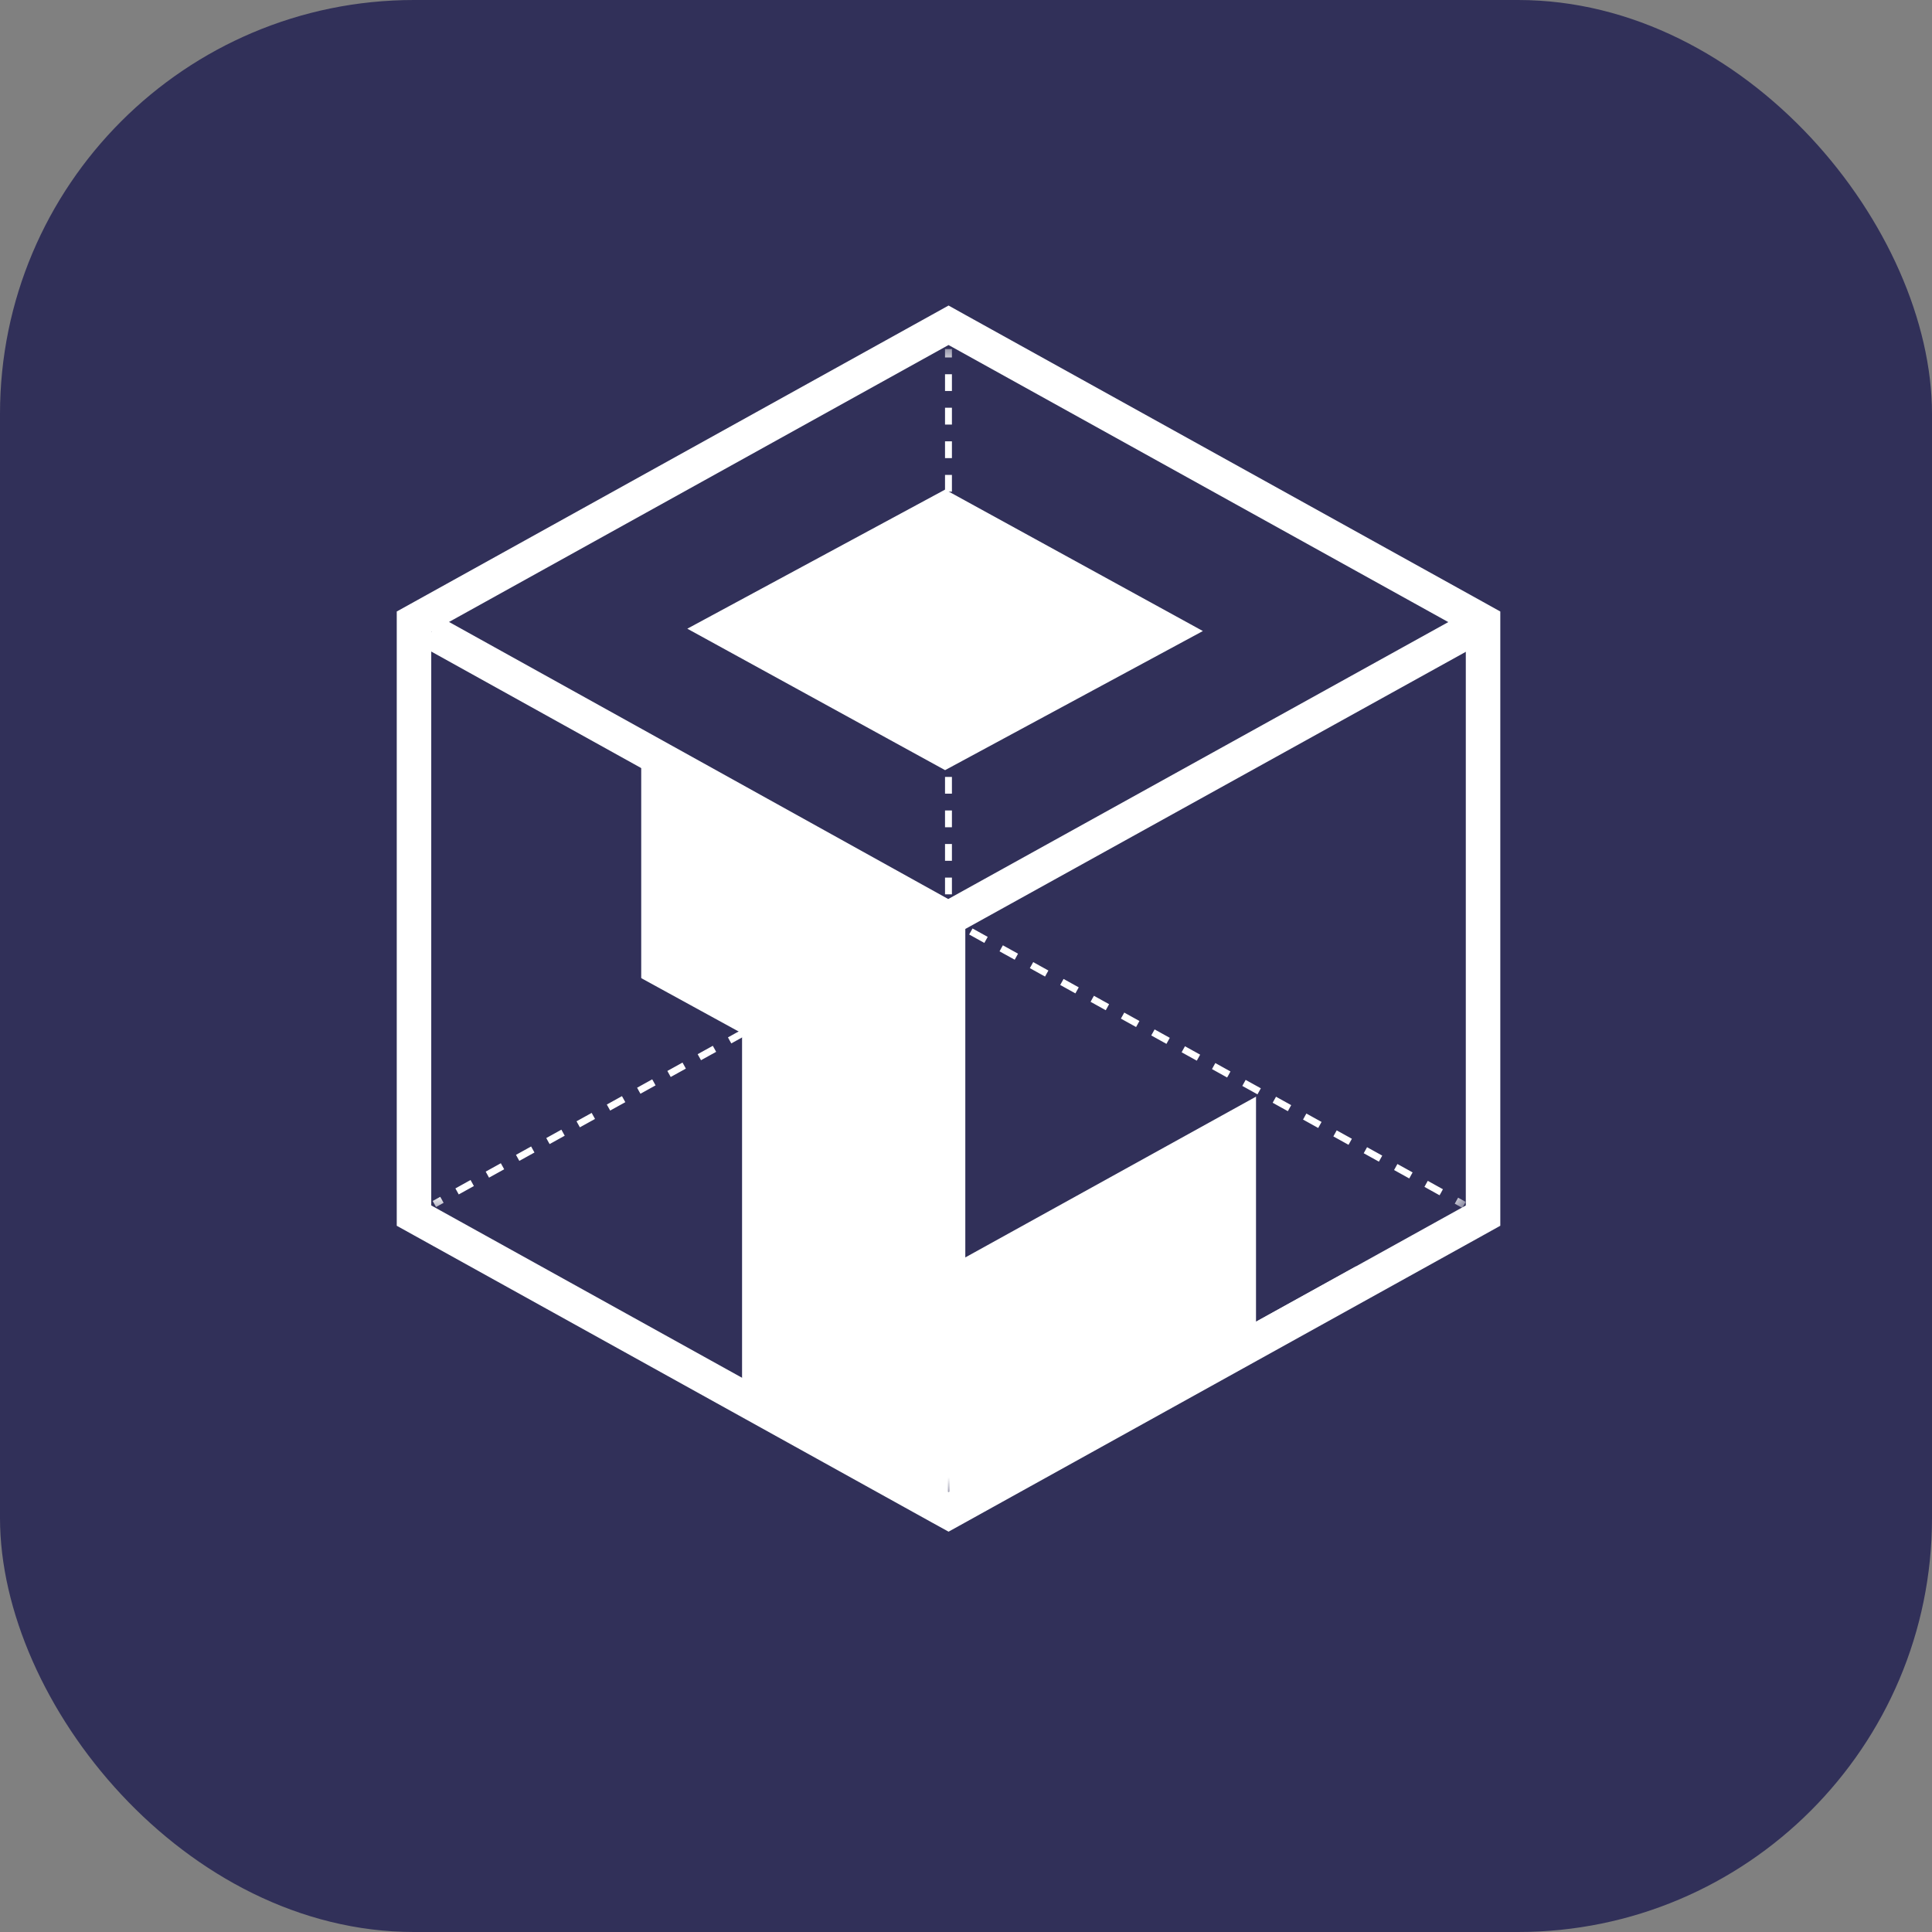
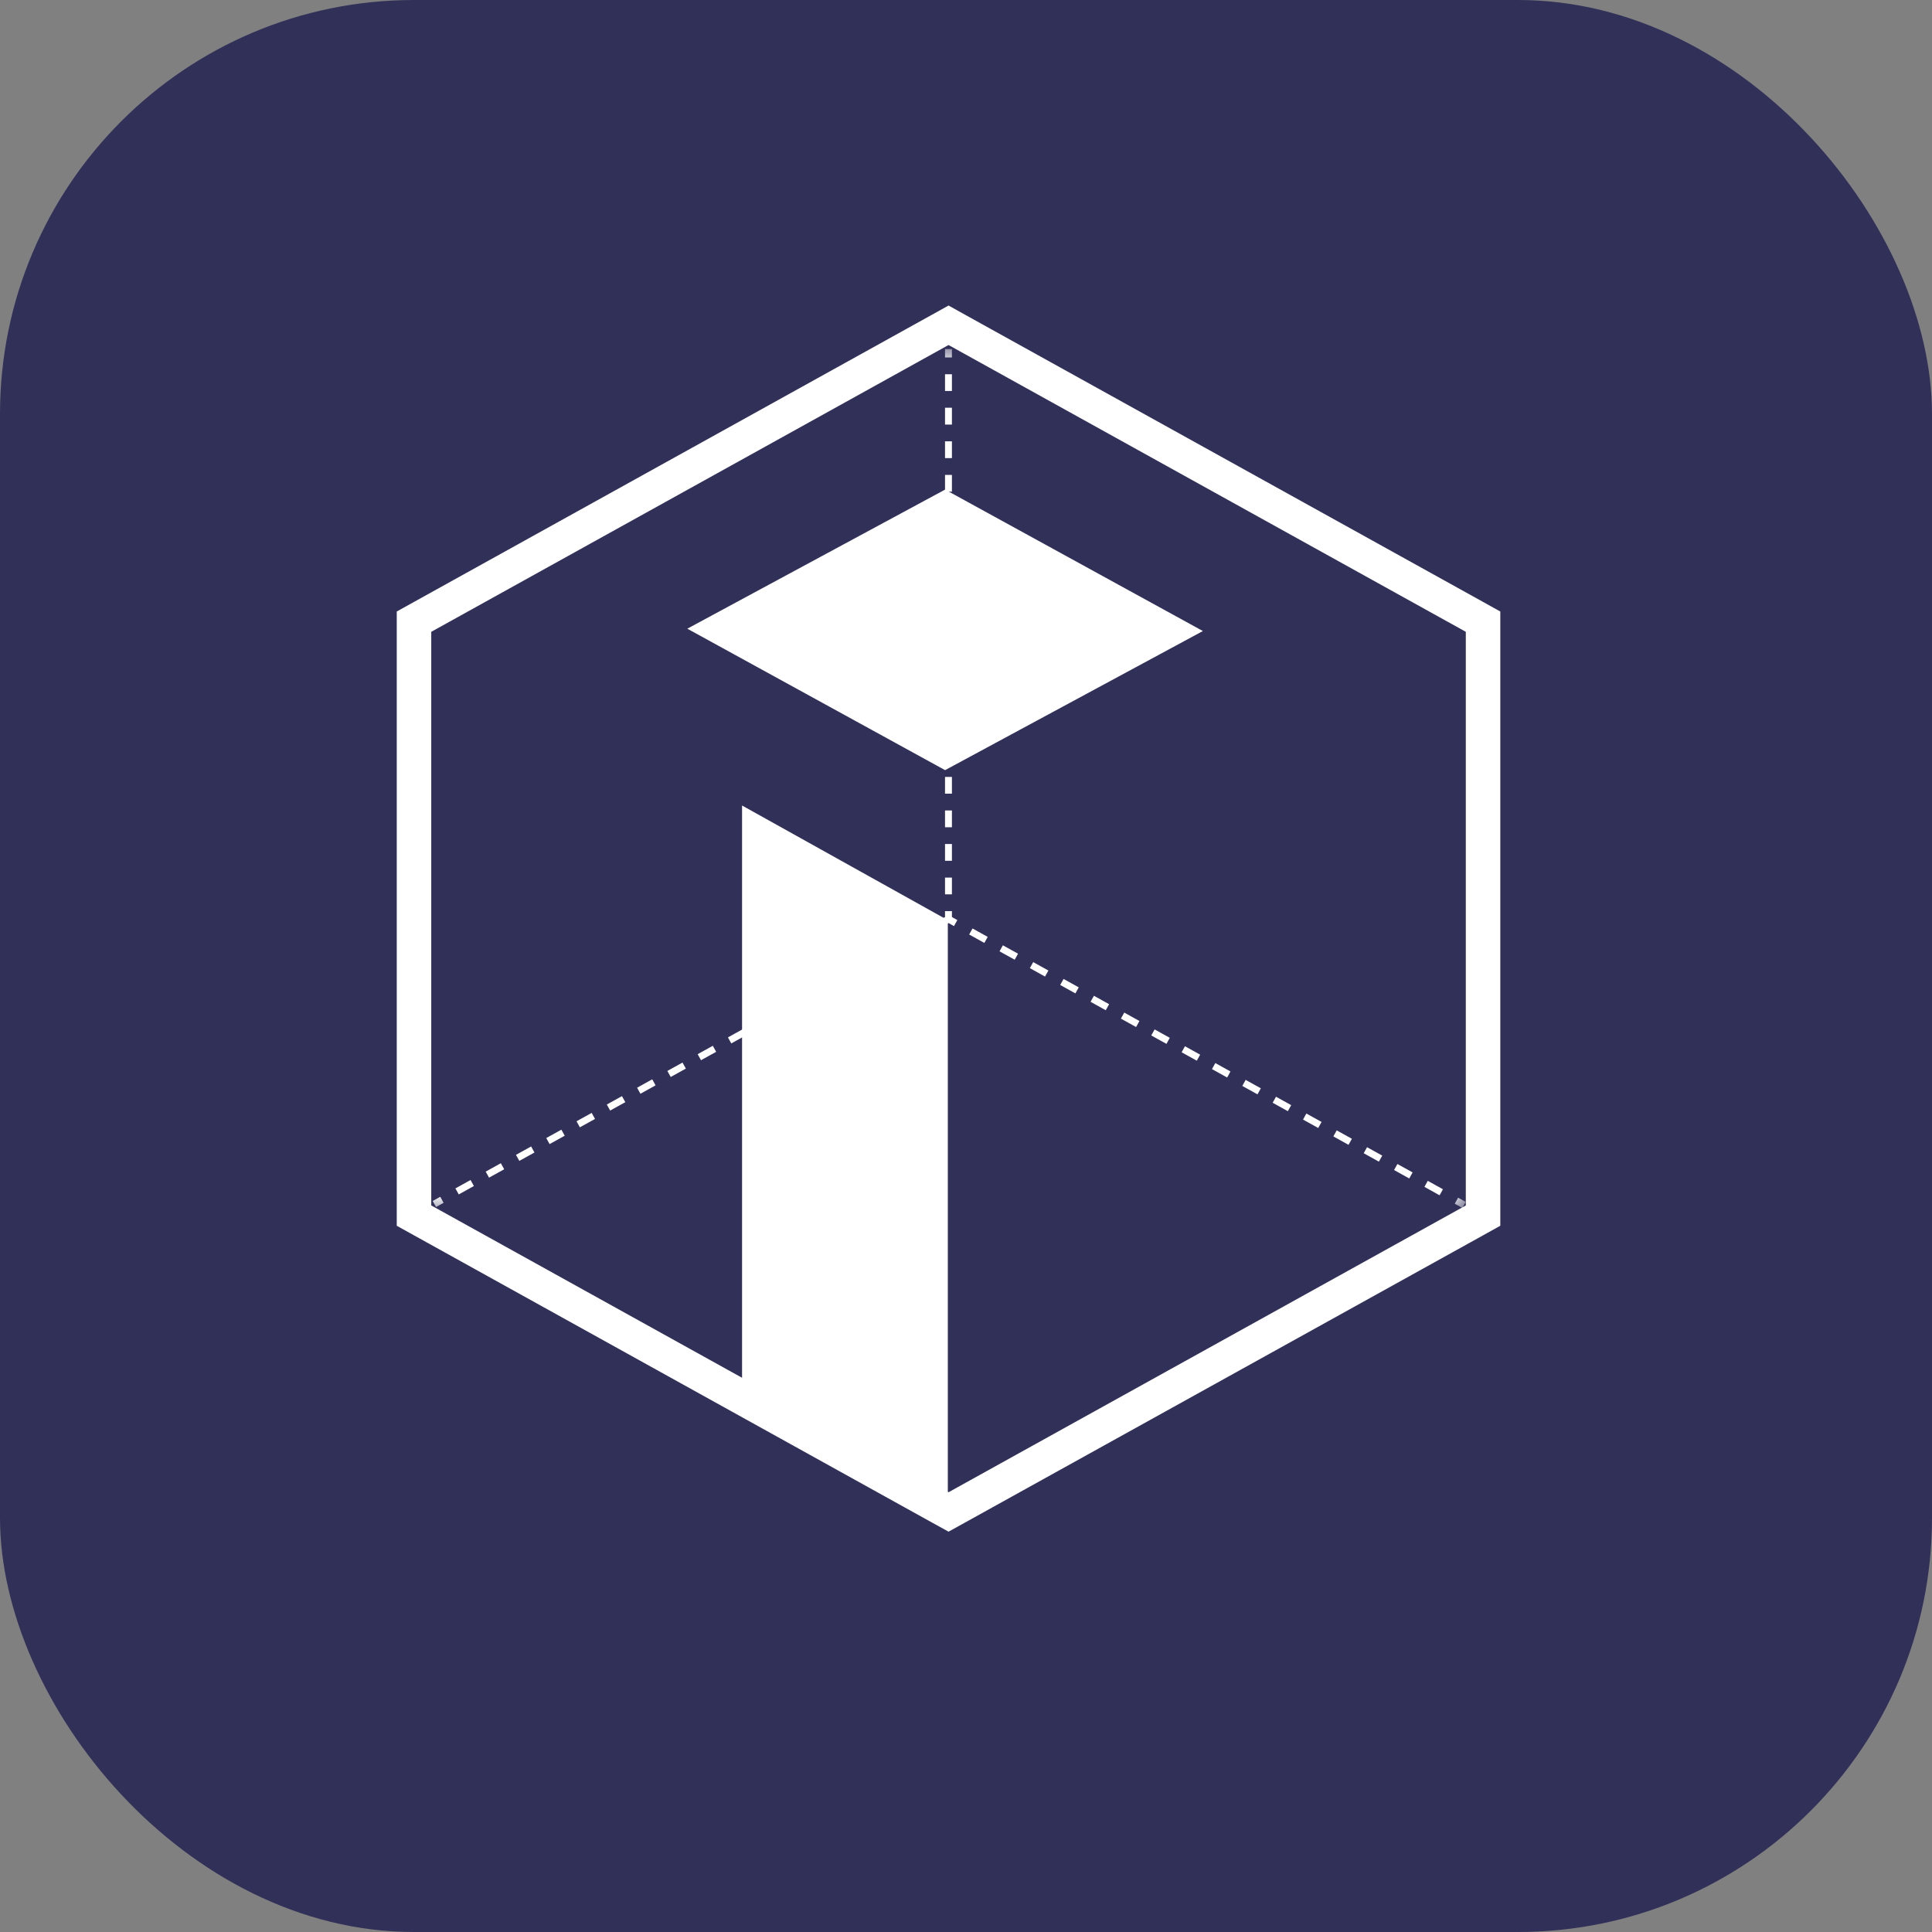
<svg xmlns="http://www.w3.org/2000/svg" width="56" height="56" viewBox="0 0 56 56" fill="none">
  <rect x="0" y="0" width="56" height="56" fill="#808080" stroke="none" />
  <rect width="56" height="56" rx="12" fill="#313059" />
  <path d="M21.509 23.348L27.473 26.672V43.298L21.509 39.974V23.348Z" fill="white" />
-   <path d="M27.495 33.232L15.562 26.695V20.021L27.495 26.65V33.232Z" fill="white" />
-   <path d="M18.586 38.358L12.5 34.995L12.5 18.348L18.586 21.712L18.586 38.358Z" fill="#313059" />
-   <path d="M27.524 43.281L39.302 36.767V30.185L27.524 36.699V43.281Z" fill="white" />
  <path d="M36.406 38.308L42.492 34.944L42.492 18.283L36.407 21.647L36.406 38.308Z" fill="#313059" />
  <path d="M19.922 18.223L27.394 22.323L34.866 18.291L27.394 14.191L19.922 18.223Z" fill="white" />
  <mask id="path-8-outside-1_18_11126" maskUnits="userSpaceOnUse" x="11.591" y="10.117" width="31" height="25" fill="black">
    <rect fill="white" x="11.591" y="10.117" width="31" height="25" />
  </mask>
  <path d="M27.542 26.653V26.41H27.442V26.653H27.542ZM27.542 25.923V25.437H27.442V25.923H27.542ZM27.542 24.951V24.464H27.442V24.951H27.542ZM27.542 23.978V23.492H27.442V23.978H27.542ZM27.542 23.005V22.519H27.442V23.005H27.542ZM27.542 22.033V21.546H27.442V22.033H27.542ZM27.542 21.06V20.574H27.442V21.06H27.542ZM27.542 20.087V19.601H27.442V20.087H27.542ZM27.542 19.115V18.628H27.442V19.115H27.542ZM27.542 18.142L27.542 17.656H27.442V18.142H27.542ZM27.542 17.169V16.683H27.442V17.169H27.542ZM27.542 16.197V15.71H27.442V16.197H27.542ZM27.542 15.224V14.738H27.442V15.224H27.542ZM27.542 14.251V13.765H27.442V14.251H27.542ZM27.542 13.278V12.792H27.442V13.278H27.542ZM27.542 12.306V11.819H27.442V12.306H27.542ZM27.542 11.333V10.847H27.442V11.333H27.542ZM27.542 10.36V10.117L27.442 10.117V10.36H27.542ZM27.456 26.677L27.676 26.799L27.725 26.712L27.505 26.59L27.456 26.677ZM28.116 27.043L28.556 27.287L28.605 27.2L28.165 26.956L28.116 27.043ZM28.996 27.531L29.436 27.775L29.484 27.687L29.044 27.443L28.996 27.531ZM29.875 28.018L30.315 28.262L30.364 28.175L29.924 27.931L29.875 28.018ZM30.755 28.506L31.195 28.75L31.244 28.663L30.804 28.419L30.755 28.506ZM31.635 28.994L32.075 29.238L32.123 29.15L31.683 28.906L31.635 28.994ZM32.515 29.482L32.955 29.725L33.003 29.638L32.563 29.394L32.515 29.482ZM33.394 29.969L33.834 30.213L33.883 30.126L33.443 29.882L33.394 29.969ZM34.274 30.457L34.714 30.701L34.762 30.613L34.323 30.369L34.274 30.457ZM35.154 30.945L35.594 31.189L35.642 31.101L35.202 30.857L35.154 30.945ZM36.033 31.432L36.473 31.676L36.522 31.589L36.082 31.345L36.033 31.432ZM36.913 31.92L37.353 32.164L37.401 32.076L36.962 31.832L36.913 31.92ZM37.793 32.408L38.233 32.651L38.281 32.564L37.841 32.32L37.793 32.408ZM38.673 32.895L39.112 33.139L39.161 33.052L38.721 32.808L38.673 32.895ZM39.552 33.383L39.992 33.627L40.041 33.539L39.601 33.296L39.552 33.383ZM40.432 33.871L40.872 34.114L40.92 34.027L40.48 33.783L40.432 33.871ZM41.312 34.358L41.752 34.602L41.8 34.515L41.36 34.271L41.312 34.358ZM42.191 34.846L42.411 34.968L42.46 34.88L42.24 34.759L42.191 34.846ZM12.615 34.943L12.834 34.821L12.786 34.733L12.566 34.855L12.615 34.943ZM13.273 34.578L13.712 34.334L13.664 34.247L13.225 34.49L13.273 34.578ZM14.151 34.091L14.59 33.848L14.541 33.761L14.102 34.004L14.151 34.091ZM15.028 33.605L15.467 33.362L15.419 33.274L14.98 33.518L15.028 33.605ZM15.906 33.119L16.345 32.876L16.297 32.788L15.858 33.031L15.906 33.119ZM16.784 32.632L17.223 32.389L17.174 32.302L16.735 32.545L16.784 32.632ZM17.662 32.146L18.101 31.903L18.052 31.815L17.613 32.059L17.662 32.146ZM18.539 31.66L18.978 31.416L18.93 31.329L18.491 31.572L18.539 31.66ZM19.417 31.173L19.856 30.93L19.808 30.843L19.369 31.086L19.417 31.173ZM20.295 30.687L20.734 30.444L20.685 30.356L20.246 30.599L20.295 30.687ZM21.172 30.201L21.611 29.957L21.563 29.87L21.124 30.113L21.172 30.201ZM22.05 29.714L22.489 29.471L22.441 29.384L22.002 29.627L22.05 29.714ZM22.928 29.228L23.367 28.985L23.318 28.897L22.879 29.14L22.928 29.228ZM23.806 28.742L24.244 28.498L24.196 28.411L23.757 28.654L23.806 28.742ZM24.683 28.255L25.122 28.012L25.074 27.925L24.635 28.168L24.683 28.255ZM25.561 27.769L26 27.526L25.951 27.438L25.513 27.681L25.561 27.769ZM26.439 27.282L26.878 27.039L26.829 26.952L26.39 27.195L26.439 27.282ZM27.317 26.796L27.536 26.675L27.487 26.587L27.268 26.709L27.317 26.796ZM27.592 26.653V26.41H27.392V26.653H27.592ZM27.592 25.923V25.437H27.392V25.923H27.592ZM27.592 24.951V24.464H27.392V24.951H27.592ZM27.592 23.978V23.492H27.392V23.978H27.592ZM27.592 23.005V22.519H27.392V23.005H27.592ZM27.592 22.033V21.546H27.392V22.033H27.592ZM27.592 21.06V20.574H27.392V21.06H27.592ZM27.592 20.087V19.601H27.392V20.087H27.592ZM27.592 19.115V18.628H27.392V19.115H27.592ZM27.592 18.142V17.656H27.392V18.142H27.592ZM27.592 17.169V16.683H27.392V17.169H27.592ZM27.592 16.197V15.71H27.392V16.197H27.592ZM27.592 15.224V14.738H27.392V15.224H27.592ZM27.592 14.251V13.765H27.392V14.251H27.592ZM27.592 13.278V12.792H27.392V13.278H27.592ZM27.592 12.306V11.819H27.392V12.306H27.592ZM27.592 11.333V10.847H27.392V11.333H27.592ZM27.592 10.36V10.117L27.392 10.117V10.36L27.592 10.36ZM27.432 26.721L27.652 26.843L27.749 26.668L27.529 26.546L27.432 26.721ZM28.092 27.087L28.532 27.331L28.629 27.156L28.189 26.912L28.092 27.087ZM28.972 27.575L29.412 27.818L29.508 27.643L29.069 27.4L28.972 27.575ZM29.851 28.062L30.291 28.306L30.388 28.131L29.948 27.887L29.851 28.062ZM30.731 28.55L31.171 28.794L31.268 28.619L30.828 28.375L30.731 28.55ZM31.611 29.038L32.051 29.282L32.148 29.107L31.708 28.863L31.611 29.038ZM32.49 29.525L32.93 29.769L33.027 29.594L32.587 29.35L32.49 29.525ZM33.37 30.013L33.81 30.257L33.907 30.082L33.467 29.838L33.37 30.013ZM34.25 30.501L34.69 30.744L34.787 30.57L34.347 30.326L34.25 30.501ZM35.13 30.988L35.569 31.232L35.666 31.057L35.227 30.813L35.13 30.988ZM36.009 31.476L36.449 31.72L36.546 31.545L36.106 31.301L36.009 31.476ZM36.889 31.964L37.329 32.208L37.426 32.033L36.986 31.789L36.889 31.964ZM37.769 32.451L38.209 32.695L38.306 32.52L37.866 32.276L37.769 32.451ZM38.648 32.939L39.088 33.183L39.185 33.008L38.745 32.764L38.648 32.939ZM39.528 33.427L39.968 33.671L40.065 33.496L39.625 33.252L39.528 33.427ZM40.408 33.914L40.848 34.158L40.945 33.983L40.505 33.739L40.408 33.914ZM41.288 34.402L41.727 34.646L41.824 34.471L41.385 34.227L41.288 34.402ZM42.167 34.89L42.387 35.012L42.484 34.837L42.264 34.715L42.167 34.89ZM12.639 34.986L12.858 34.865L12.761 34.69L12.542 34.811L12.639 34.986ZM13.297 34.621L13.736 34.378L13.639 34.203L13.2 34.447L13.297 34.621ZM14.175 34.135L14.614 33.892L14.517 33.717L14.078 33.96L14.175 34.135ZM15.053 33.649L15.492 33.406L15.395 33.231L14.956 33.474L15.053 33.649ZM15.931 33.162L16.369 32.919L16.272 32.744L15.834 32.987L15.931 33.162ZM16.808 32.676L17.247 32.433L17.15 32.258L16.711 32.501L16.808 32.676ZM17.686 32.19L18.125 31.947L18.028 31.772L17.589 32.015L17.686 32.19ZM18.564 31.703L19.002 31.46L18.905 31.285L18.467 31.528L18.564 31.703ZM19.441 31.217L19.88 30.974L19.783 30.799L19.344 31.042L19.441 31.217ZM20.319 30.731L20.758 30.488L20.661 30.313L20.222 30.556L20.319 30.731ZM21.197 30.244L21.636 30.001L21.539 29.826L21.1 30.069L21.197 30.244ZM22.074 29.758L22.513 29.515L22.416 29.34L21.977 29.583L22.074 29.758ZM22.952 29.272L23.391 29.029L23.294 28.854L22.855 29.097L22.952 29.272ZM23.83 28.785L24.269 28.542L24.172 28.367L23.733 28.61L23.83 28.785ZM24.708 28.299L25.146 28.056L25.049 27.881L24.611 28.124L24.708 28.299ZM25.585 27.813L26.024 27.569L25.927 27.395L25.488 27.638L25.585 27.813ZM26.463 27.326L26.902 27.083L26.805 26.908L26.366 27.151L26.463 27.326ZM27.341 26.84L27.56 26.718L27.463 26.543L27.244 26.665L27.341 26.84Z" fill="white" mask="url(#path-8-outside-1_18_11126)" />
  <path d="M27.736 9.563L27.494 9.428L27.251 9.563L12.258 17.876L12 18.019V18.313V34.94V35.235L12.258 35.378L27.251 43.691L27.494 43.825L27.736 43.691L42.73 35.378L42.987 35.235V34.94V18.313V18.019L42.73 17.876L27.736 9.563Z" stroke="white" />
  <mask id="path-11-outside-2_18_11126" maskUnits="userSpaceOnUse" x="11.502" y="17.314" width="32" height="26" fill="black">
-     <rect fill="white" x="11.502" y="17.314" width="32" height="26" />
-   </mask>
+     </mask>
  <path d="M26.98 26.605L26.98 43.278H27.98L27.98 26.605H26.98ZM12.26 18.752L27.238 27.065L27.723 26.191L12.745 17.878L12.26 18.752ZM42.258 17.877L27.246 26.191L27.73 27.065L42.742 18.752L42.258 17.877Z" fill="white" mask="url(#path-11-outside-2_18_11126)" />
</svg>